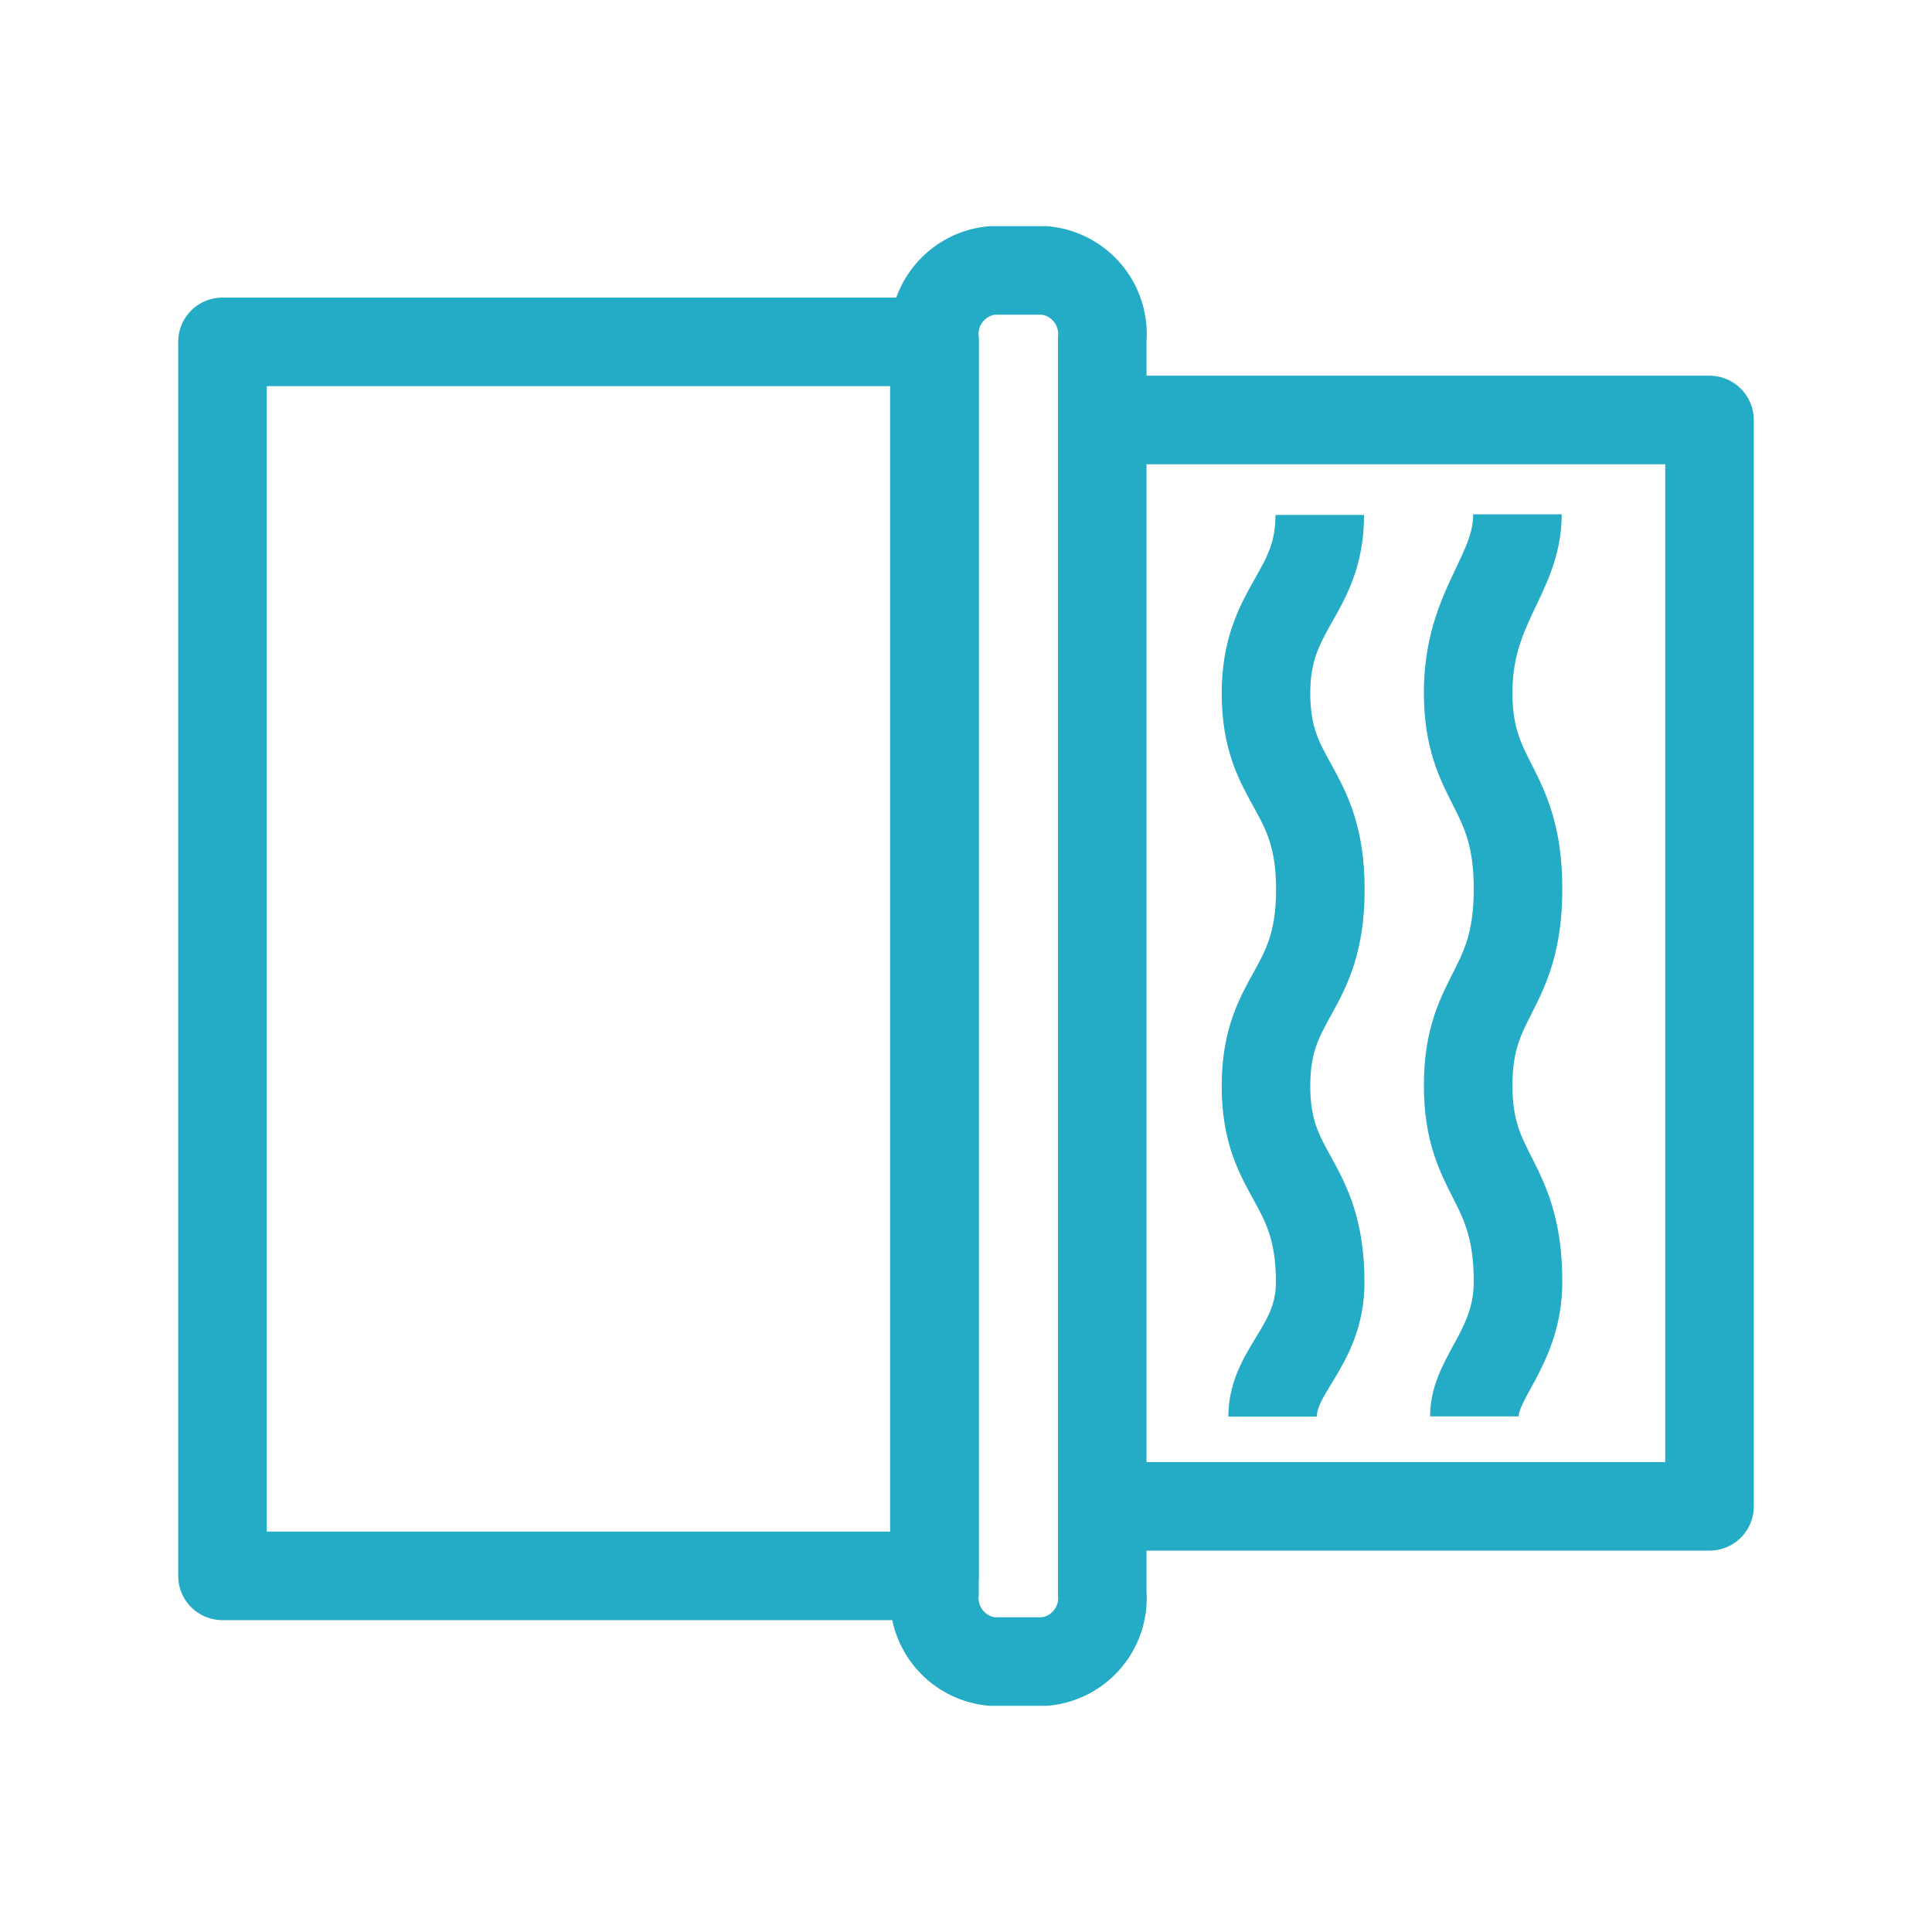
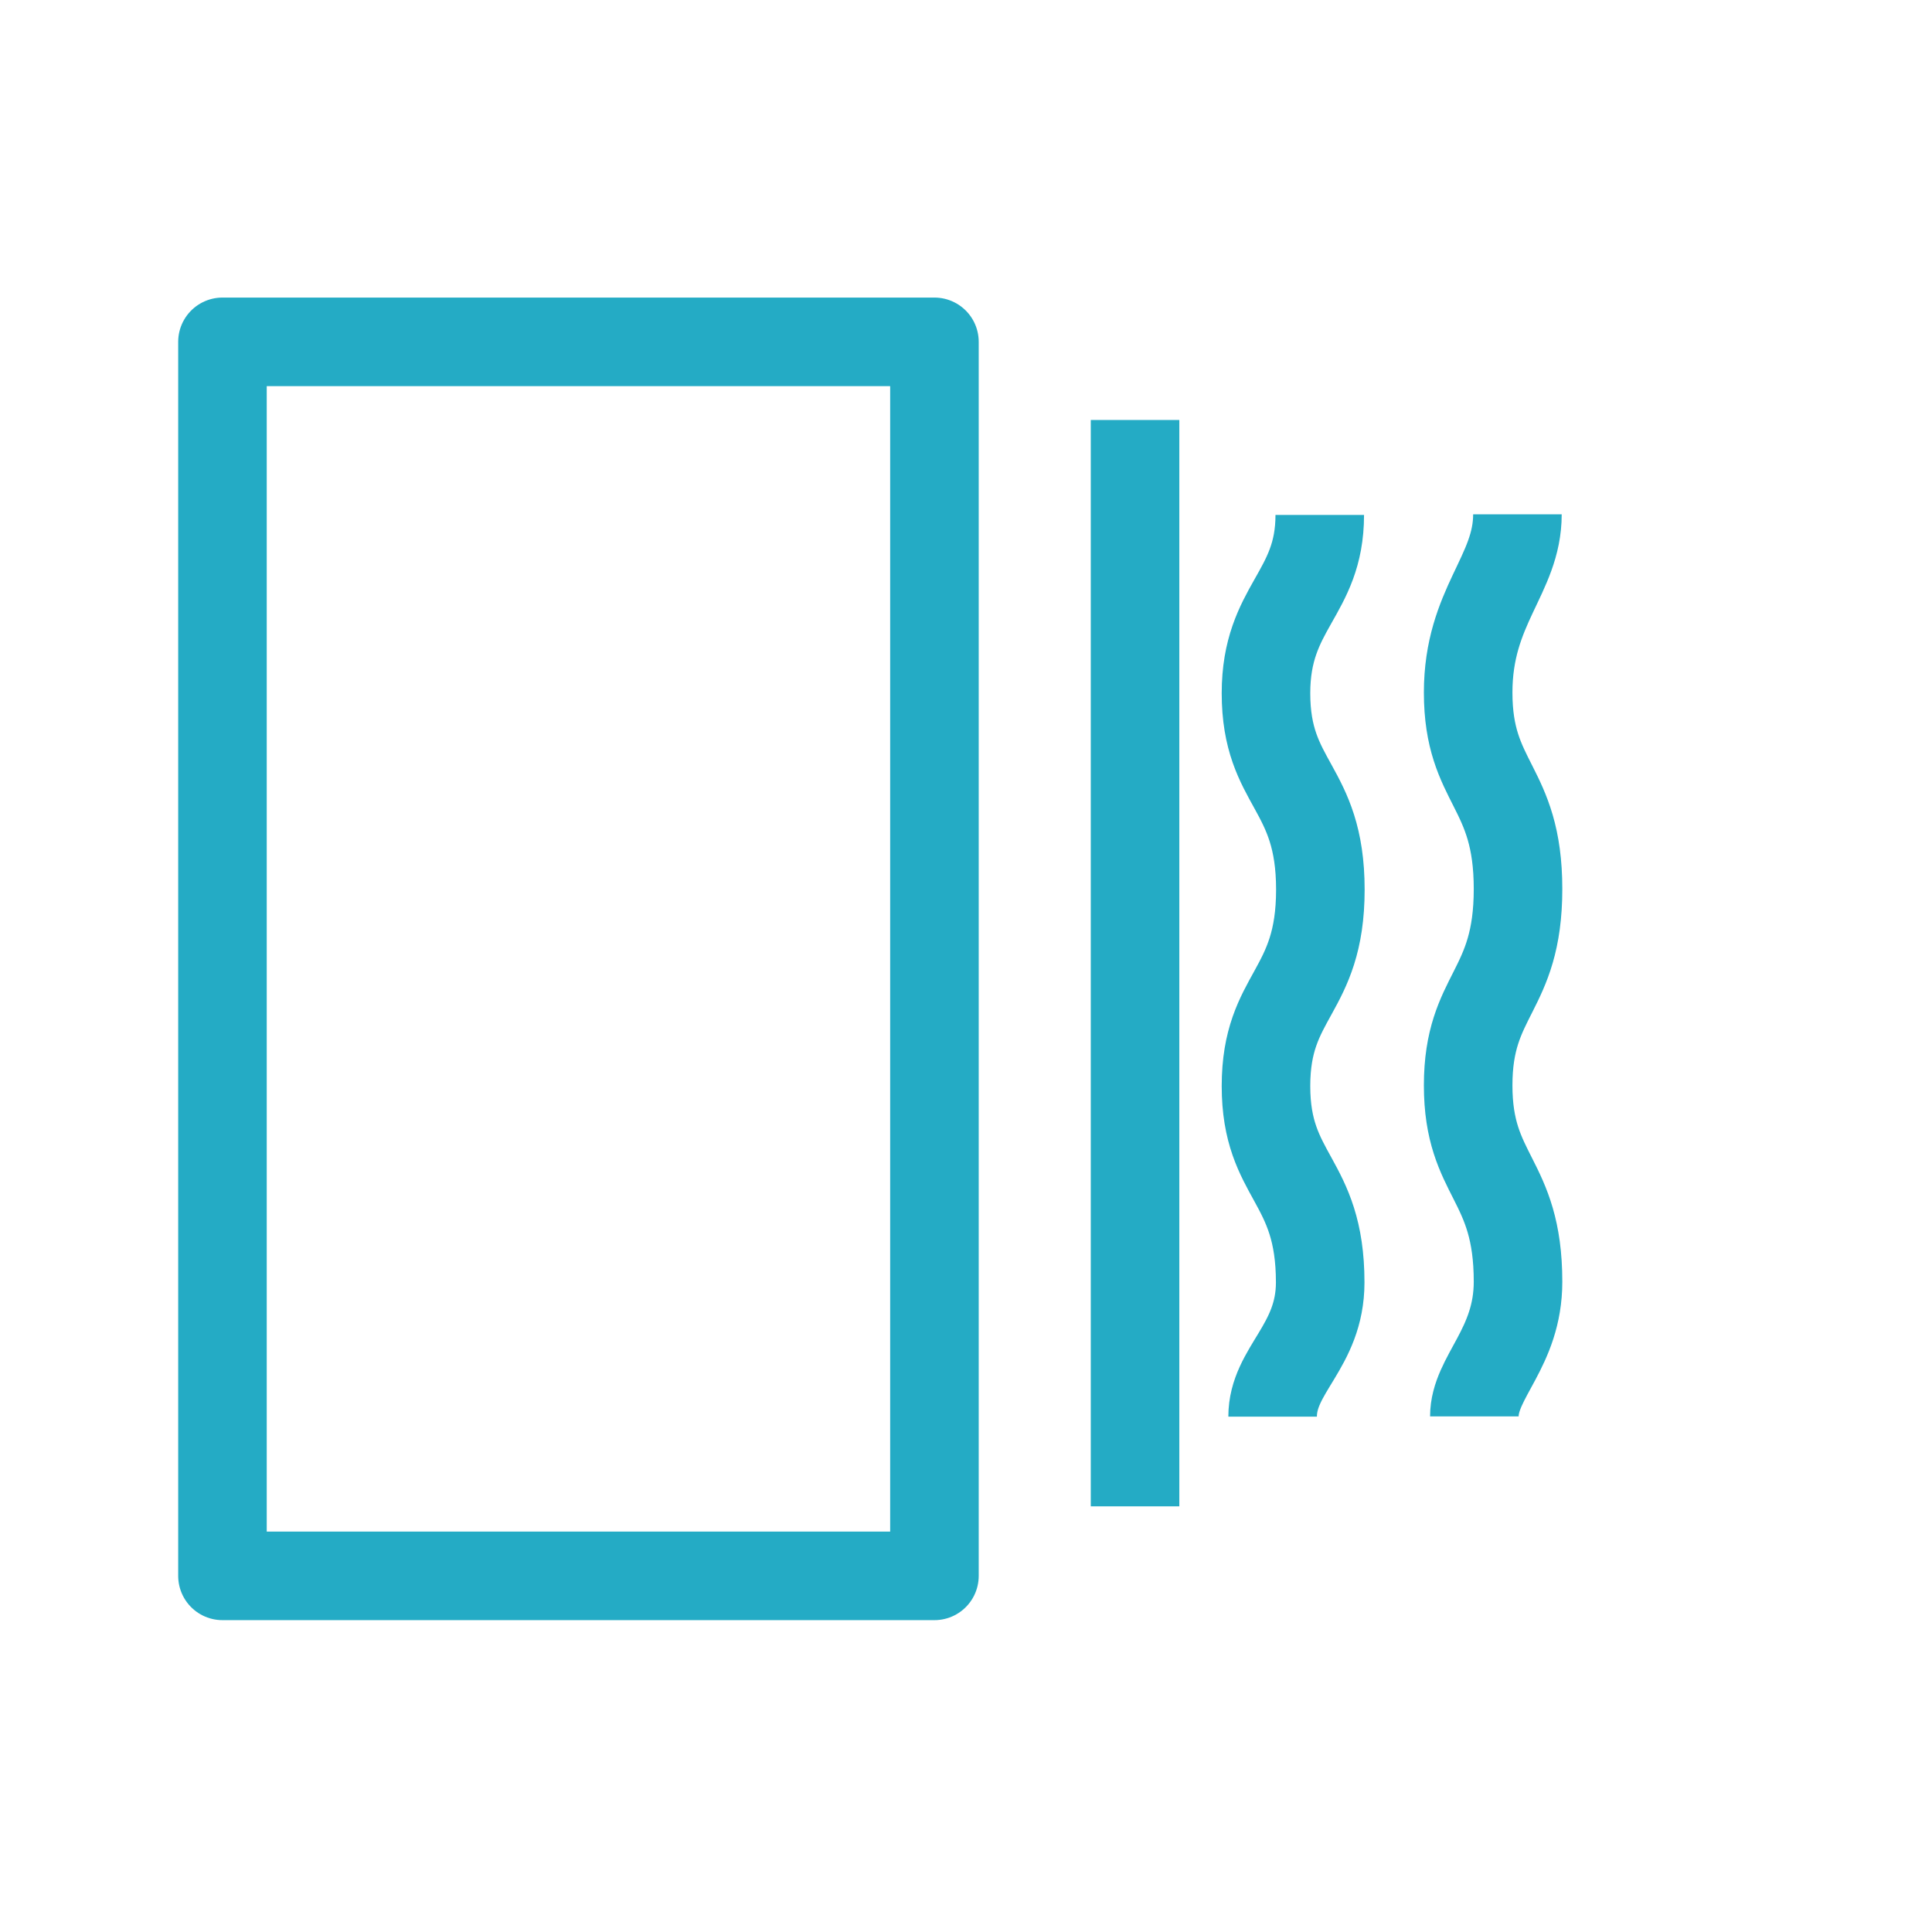
<svg xmlns="http://www.w3.org/2000/svg" id="icon-Cubiertas_y_enrolladores" data-name="icon-Cubiertas y enrolladores" width="48" height="48" viewBox="0 0 48 48">
  <defs>
    <clipPath id="clip-path">
      <rect id="Rectángulo_2361" data-name="Rectángulo 2361" width="48" height="48" fill="none" />
    </clipPath>
  </defs>
  <g id="Grupo_16571" data-name="Grupo 16571" clip-path="url(#clip-path)">
    <path id="Trazado_2130" data-name="Trazado 2130" d="M37.7,12.817c0,1.507-1.224,2.284-1.224,4.428,0,2.28,1.239,2.306,1.239,4.88s-1.239,2.6-1.239,4.88,1.239,2.306,1.239,4.878c0,1.648-1.085,2.369-1.085,3.346" transform="translate(0 -0.039)" fill="none" stroke="#24abc5" stroke-linejoin="round" stroke-width="2.2" />
    <path id="Trazado_2131" data-name="Trazado 2131" d="M32.789,12.833c0,1.975-1.336,2.278-1.336,4.428,0,2.28,1.351,2.305,1.351,4.88s-1.351,2.6-1.351,4.88S32.8,29.327,32.8,31.9c0,1.592-1.182,2.175-1.182,3.335" transform="translate(0 -0.039)" fill="none" stroke="#24abc5" stroke-linejoin="round" stroke-width="2.2" />
-     <path id="Trazado_2132" data-name="Trazado 2132" d="M28.2,37.425H42.472V10.434H28.2" fill="none" stroke="#24abc5" stroke-linejoin="round" stroke-width="2.2" />
+     <path id="Trazado_2132" data-name="Trazado 2132" d="M28.2,37.425V10.434H28.2" fill="none" stroke="#24abc5" stroke-linejoin="round" stroke-width="2.2" />
    <rect id="Rectángulo_2360" data-name="Rectángulo 2360" width="17.689" height="30.659" transform="translate(5.527 8.493)" fill="none" stroke="#24abc5" stroke-linejoin="round" stroke-width="2.2" />
-     <path id="Trazado_2133" data-name="Trazado 2133" d="M24.644,41.281h1.313a1.586,1.586,0,0,0,1.428-1.706V8.425a1.586,1.586,0,0,0-1.428-1.706H24.644a1.586,1.586,0,0,0-1.427,1.706v31.15A1.586,1.586,0,0,0,24.644,41.281Z" fill="none" stroke="#24abc5" stroke-linejoin="round" stroke-width="2.2" />
  </g>
</svg>